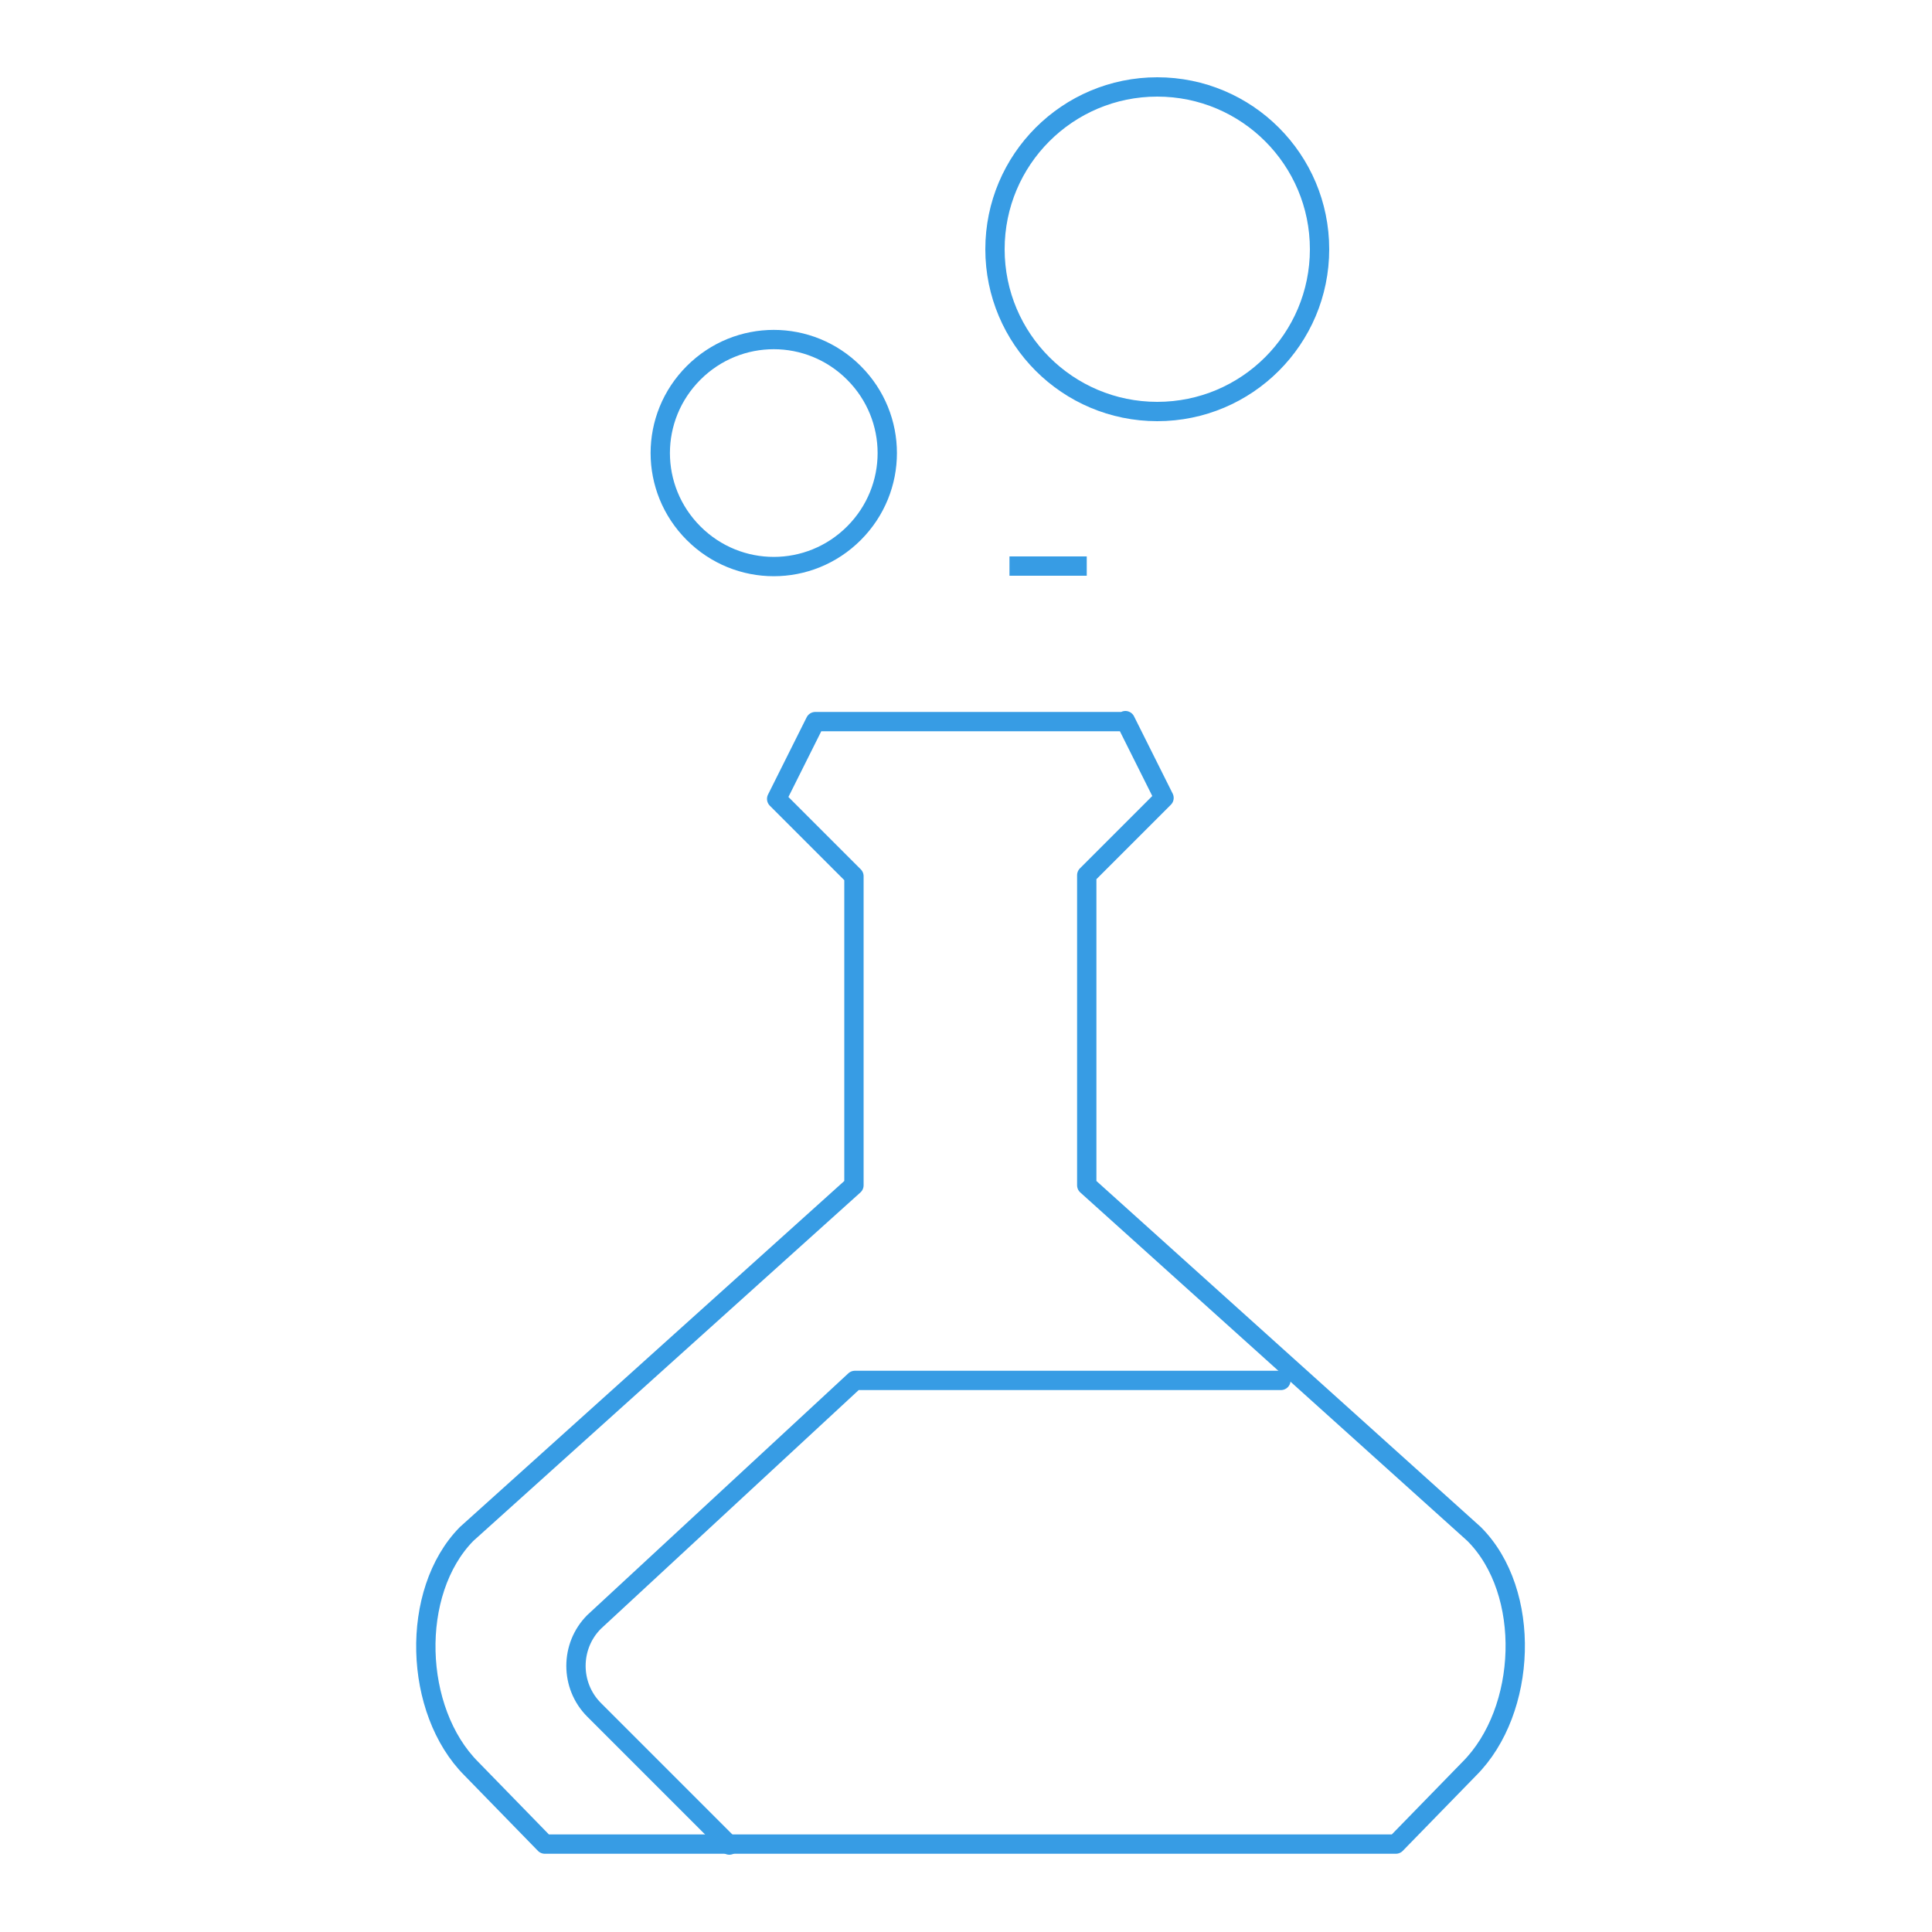
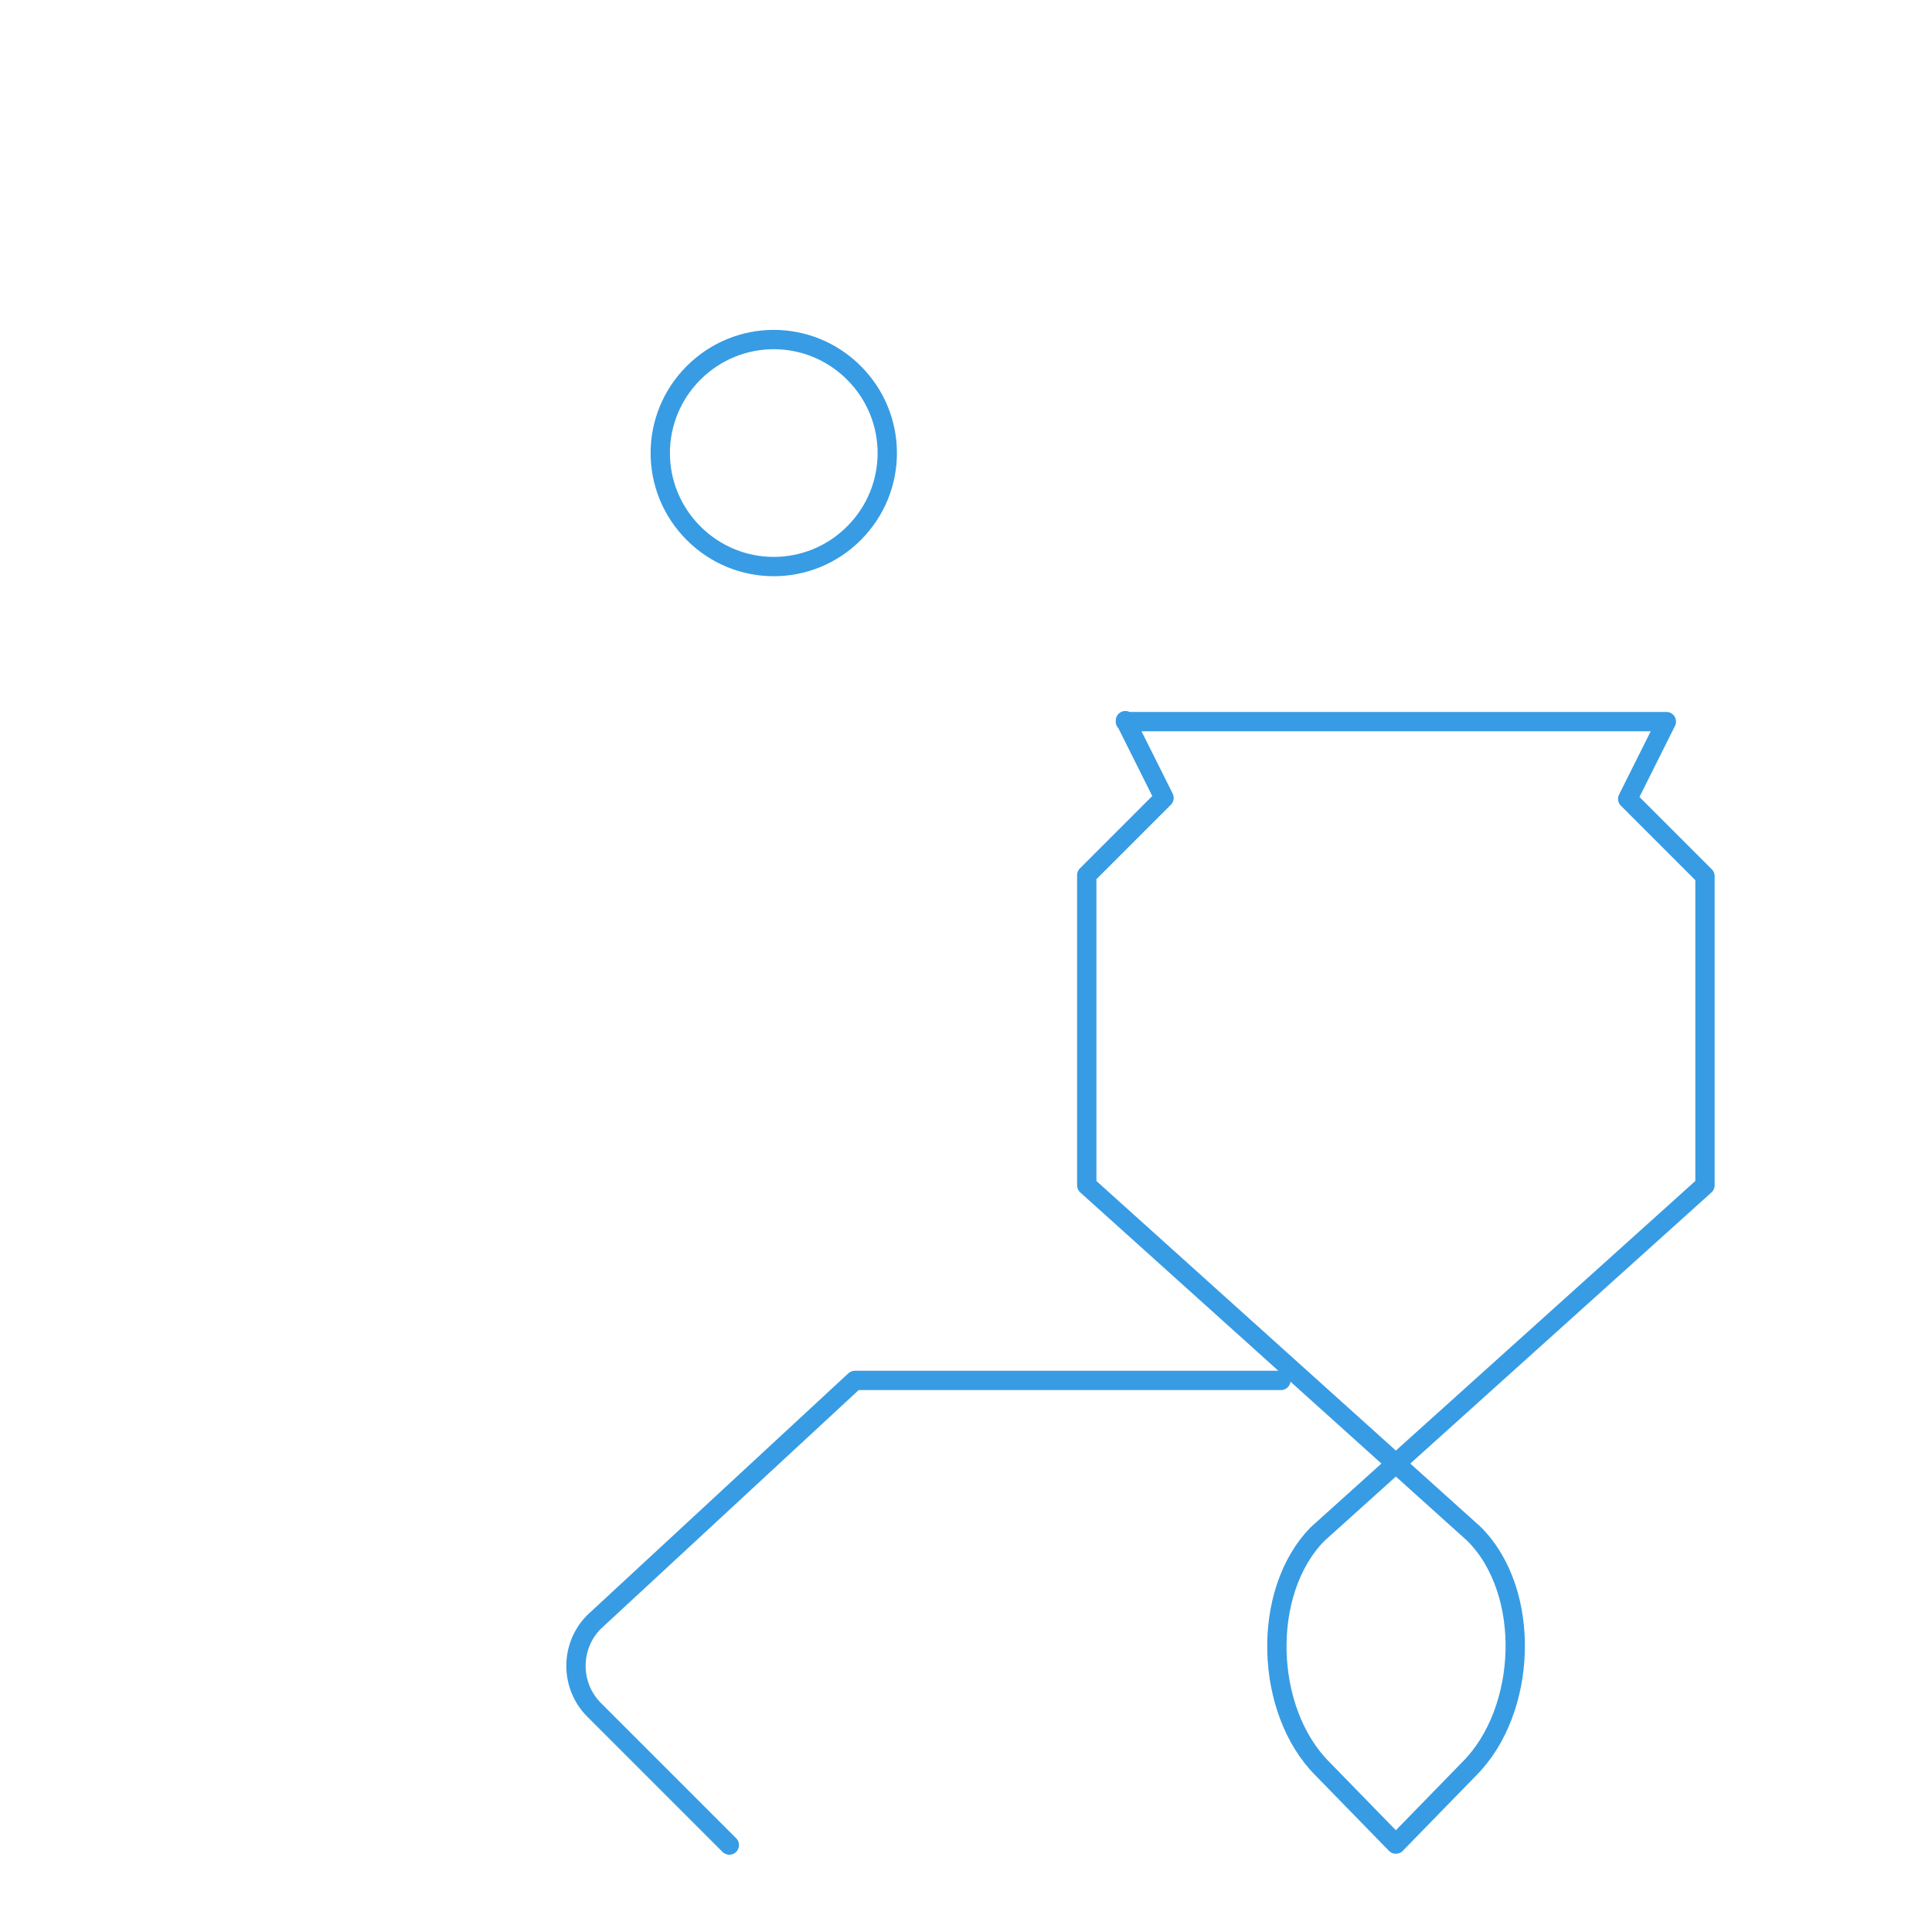
<svg xmlns="http://www.w3.org/2000/svg" version="1.1" id="图层_1" x="0px" y="0px" viewBox="0 0 200 200" style="enable-background:new 0 0 200 200;" xml:space="preserve">
  <style type="text/css">
	.st0{fill:none;stroke:#379CE4;stroke-width:2;stroke-linecap:round;stroke-linejoin:round;stroke-miterlimit:10;}
	.st1{fill:none;stroke:#379CE4;stroke-width:2;stroke-linejoin:round;stroke-miterlimit:10;}
</style>
  <g>
    <path class="st0" d="M132.6,142.9H88.5l-27,25c-2.5,2.5-2.5,6.6,0,9.1l14,14" />
-     <path class="st0" d="M116.5,74.6l4,8l-8,8v32.1l40.1,36.1c6,6,5.5,18.3-0.5,24.3l-7.6,7.8H56.4l-7.6-7.8c-6-6-6.4-18.3-0.5-24.3   l40.1-36.1V90.7l-8-8l4-8H116.5z" />
+     <path class="st0" d="M116.5,74.6l4,8l-8,8v32.1l40.1,36.1c6,6,5.5,18.3-0.5,24.3l-7.6,7.8l-7.6-7.8c-6-6-6.4-18.3-0.5-24.3   l40.1-36.1V90.7l-8-8l4-8H116.5z" />
    <path class="st0" d="M88.4,38.6c4.6,4.6,4.6,12,0,16.6c-4.6,4.6-12,4.6-16.6,0c-4.6-4.6-4.6-12,0-16.6C76.4,34,83.8,34,88.4,38.6z" />
-     <circle class="st0" cx="119.8" cy="25.8" r="16.8" />
-     <line class="st1" x1="104.5" y1="58.6" x2="112.5" y2="58.6" />
  </g>
</svg>